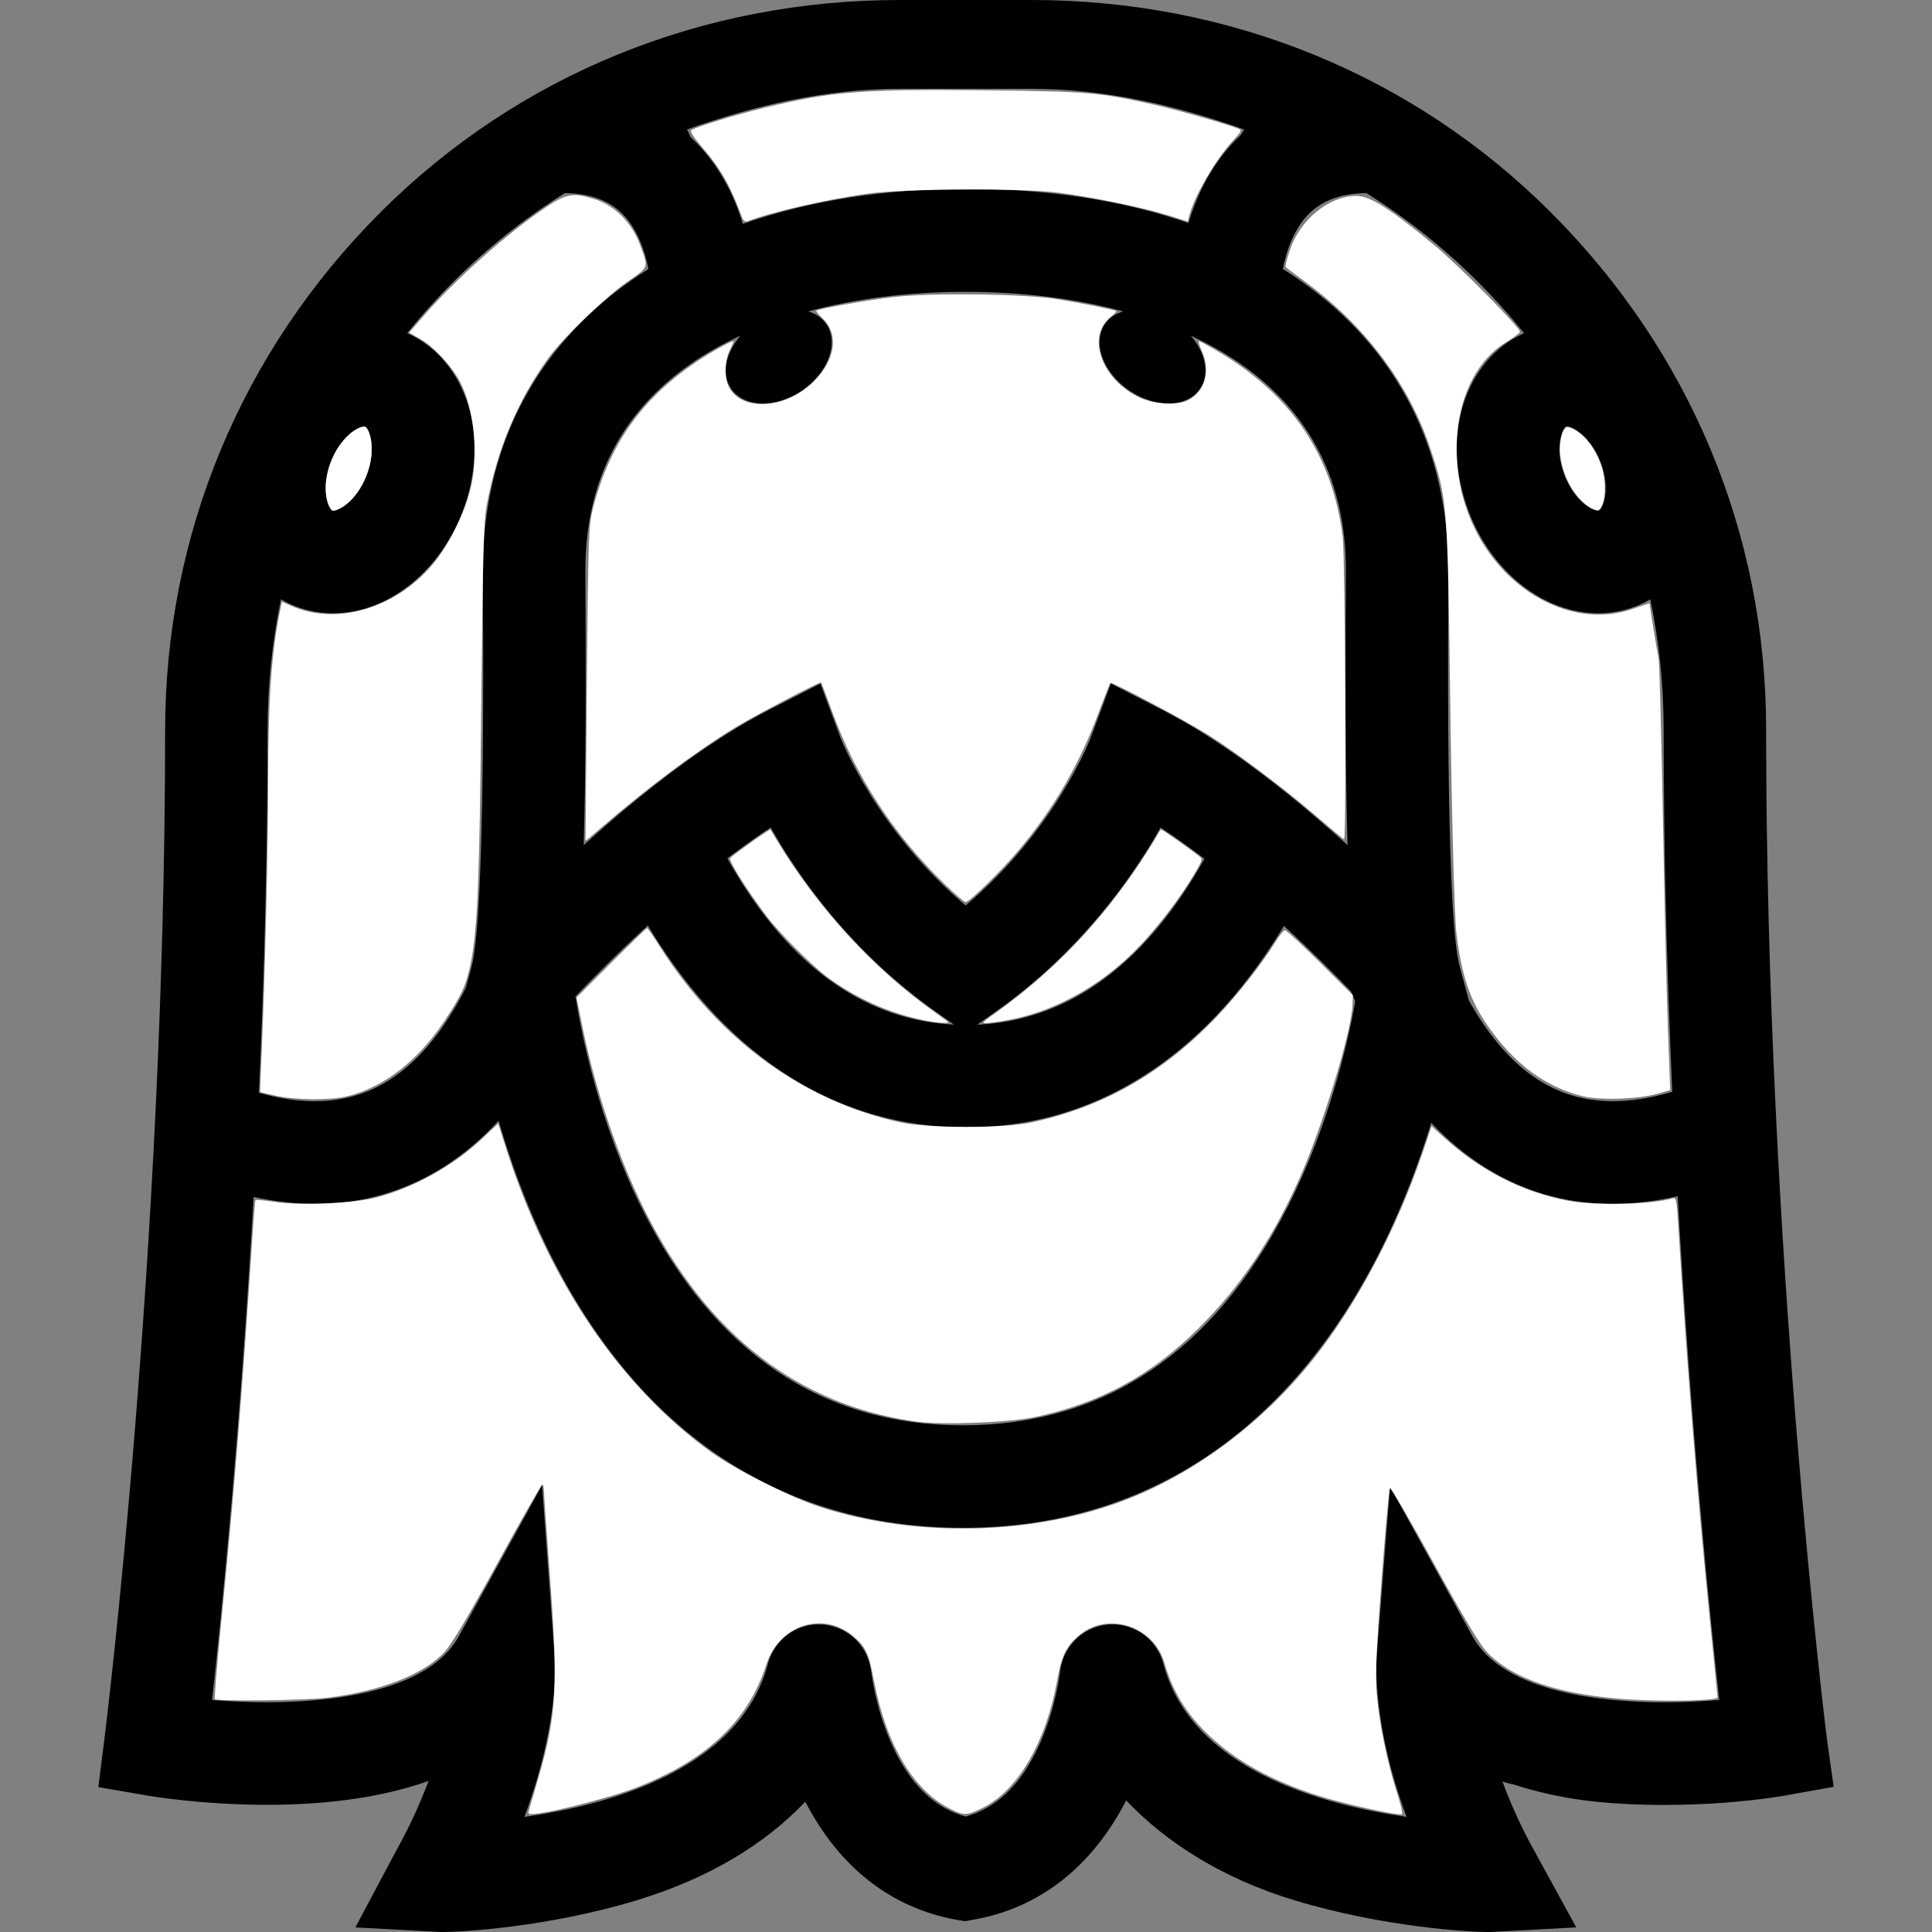
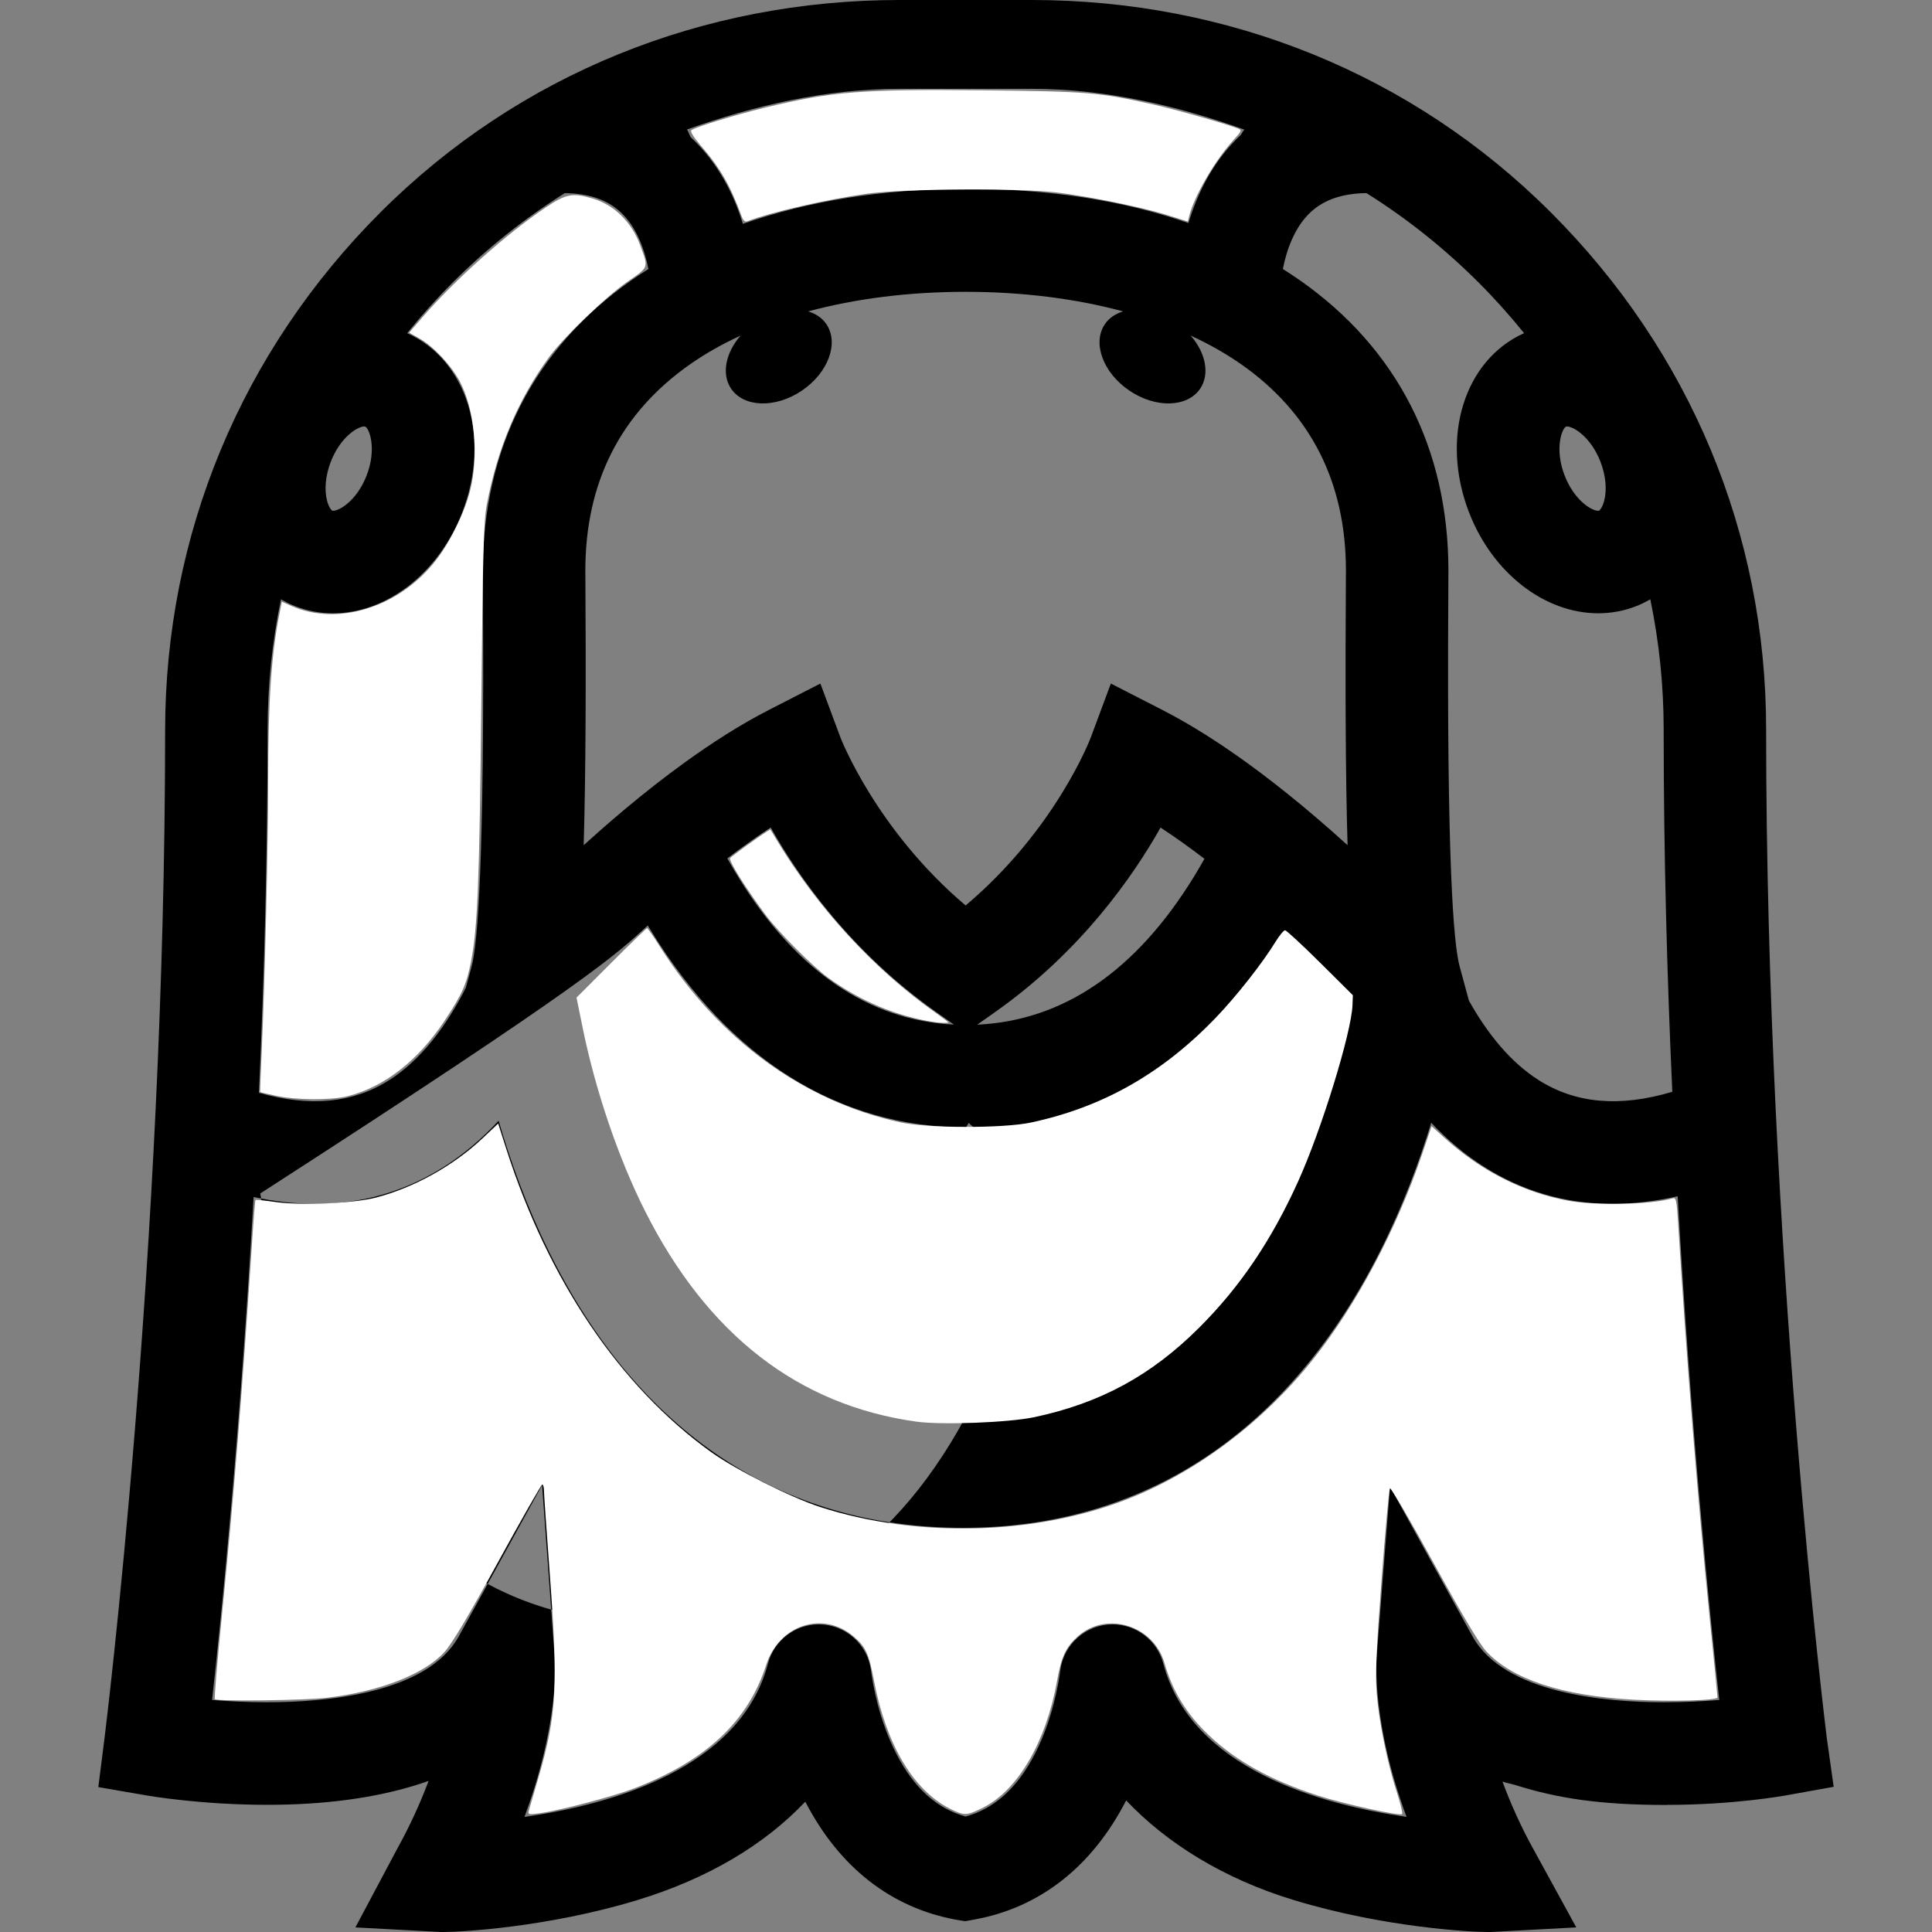
<svg xmlns="http://www.w3.org/2000/svg" xmlns:ns1="http://sodipodi.sourceforge.net/DTD/sodipodi-0.dtd" xmlns:ns2="http://www.inkscape.org/namespaces/inkscape" version="1.1" id="Capa_1" x="0px" y="0px" viewBox="0 0 681.35 681.35" style="enable-background:new 0 0 681.35 681.35;" xml:space="preserve" ns1:docname="193.svg" ns2:version="1.0.2 (1.0.2+r75+1)">
  <rect x="0" y="0" width="681.35" height="681.35" fill="#808080" stroke="none" />
  <defs id="defs26136" />
  <ns1:namedview pagecolor="#ffffff" bordercolor="#666666" borderopacity="1" objecttolerance="10" gridtolerance="10" guidetolerance="10" ns2:pageopacity="0" ns2:pageshadow="2" ns2:window-width="1853" ns2:window-height="1016" id="namedview26134" showgrid="false" ns2:pagecheckerboard="true" ns2:zoom="0.89354805" ns2:cx="312.01332" ns2:cy="360.93696" ns2:window-x="67" ns2:window-y="27" ns2:window-maximized="1" ns2:current-layer="Capa_1" />
  <g id="g26101">
-     <path d="M644.263,613.064c-0.212-1.699-21.412-172.053-21.412-355.844c0-69.184-26.94-133.333-75.864-182.257   C498.07,26.04,433.021,0,363.837,0h-46.583C248.07,0,183.021,26.04,134.097,74.964c-48.924,48.924-75.864,113.519-75.864,182.703   c0,183.792-21.192,353.925-21.412,355.626l-2.146,16.955l16.94,2.928c0.775,0.143,19.25,3.322,42.604,3.322   c20.159,0,37.921-2.381,52.793-7.049c1.402-0.439,2.78-0.908,4.135-1.387c-2.757,7.4-6.406,15.561-11.239,24.27l-14.574,27.395   l30.081,1.623c0,0,0.36,0,1.049,0c5.803,0,36.378-1.574,68.158-11.207c25.171-7.629,45.118-19.713,59.293-34.664   c0.039,0.078,0.086-0.109,0.125-0.031c11.92,23.088,30.269,37.365,53.059,41.555l3.282,0.541l0.156-0.062l0.157,0.008l3.281-0.611   c22.79-4.189,41.14-18.615,53.06-41.695c0.039-0.078,0.086-0.164,0.125-0.242c14.175,14.949,34.122,27.574,59.293,35.203   c31.78,9.633,62.363,11.207,68.166,11.207c0.689,0,1.058,0,1.058,0l30.222-1.631l-14.738-26.893   c-4.872-8.701-8.537-17.127-11.294-24.529c1.379,0.494,3.298,0.822,4.73,1.277c14.872,4.668,29.815,6.971,53.31,6.971v-0.031   c23.495,0,41.319-3.227,42.087-3.369l16.682-2.998L644.263,613.064z M552.343,150.429c0.024-0.008,0.087-0.031,0.259-0.031   c2.357,0,8.45,3.751,11.818,12.421c1.879,4.848,2.357,9.891,1.308,13.838c-0.611,2.279-1.527,3.321-1.849,3.454   c-0.023,0.008-0.086,0.031-0.258,0.031c-2.365,0-8.45-3.751-11.818-12.421C548.146,158.308,550.824,151.017,552.343,150.429z    M462.249,74.792c4.729-4.378,11.199-6.579,19.657-6.688c14.159,8.881,27.426,19.415,39.533,31.522   c5.71,5.709,11.051,11.677,16.055,17.864c-21.137,9.476-29.666,36.839-19.375,63.318c8.239,21.216,26.525,35.469,45.502,35.477l0,0   c4.604,0,9.1-0.838,13.345-2.491c1.754-0.681,3.431-1.503,5.036-2.443c3.108,14.927,4.714,30.269,4.714,45.87   c0,44.068,1.206,87.369,3.047,127.82c-18.6,5.529-34.099,4.158-47.139-4.129c-9.906-6.295-18.013-16.273-24.599-28.045   l-3.273-12.099c-2.139-7.894-4.559-36.965-3.986-130.662c0.023-3.955,0.039-7.001,0.039-8.881   c0-42.941-18.075-78.316-52.269-102.296c-1.989-1.394-4.033-2.749-6.116-4.057C453.681,88.364,456.492,80.109,462.249,74.792z    M206.469,209.887c-0.023-3.853-0.039-6.829-0.039-8.669c0-31.084,12.405-55.542,36.871-72.701   c5.404-3.79,11.395-7.181,17.879-10.165c-5.263,6.038-6.845,13.548-3.336,18.733c4.503,6.649,15.671,6.955,24.952,0.674   c9.28-6.281,13.157-16.76,8.654-23.417c-1.503-2.224-3.767-3.728-6.445-4.519c16.736-4.519,35.524-6.899,55.534-6.907   c20.018,0.008,38.814,2.389,55.549,6.907c-2.678,0.799-4.941,2.295-6.445,4.519c-4.503,6.649-0.626,17.135,8.654,23.417   c9.28,6.281,20.448,5.975,24.951-0.674c3.509-5.185,1.927-12.695-3.336-18.733c6.484,2.984,12.476,6.383,17.879,10.165   c24.467,17.159,36.872,41.625,36.872,72.701c0,1.84-0.016,4.809-0.04,8.662c-0.078,12.39-0.102,23.863-0.086,34.482   c0.008,3.085,0.016,6.109,0.031,9.053c0.039,9.085,0.126,17.488,0.243,25.233c0.109,6.994,0.251,13.462,0.431,19.415   c-1.864-1.691-3.79-3.407-5.748-5.129c-3.313-2.914-6.751-5.858-10.291-8.803c-6.18-5.122-12.656-10.212-19.32-15.037   c-9.79-7.087-19.947-13.603-30.034-18.764l-18.091-9.265l-7.088,19.055c-0.133,0.352-12.343,32.423-44.124,59.207   c-31.475-26.596-44.021-58.901-44.139-59.207l-7.087-19.055l-18.091,9.265c-10.009,5.129-20.088,11.583-29.807,18.608   c-7.229,5.224-14.253,10.769-20.902,16.321c-3,2.514-5.913,5.02-8.74,7.511c-2.021,1.778-4.01,3.547-5.936,5.294   c0.18-6.156,0.329-12.859,0.438-20.135c0.118-7.526,0.196-15.671,0.235-24.458c0.016-2.866,0.023-5.795,0.031-8.795   C206.578,233.984,206.547,222.401,206.469,209.887z M424.759,302.871c-1.183,2.107-2.42,4.221-3.72,6.344   c-20.417,33.229-46.104,50.748-76.397,52.15l6.32-4.457c30.011-21.16,48.438-47.513,58.329-65.048   C414.499,295.267,419.684,298.995,424.759,302.871z M336.426,361.342c-29.94-1.488-55.385-18.748-75.669-51.391   c-1.496-2.412-2.914-4.824-4.252-7.229c5.02-3.83,10.142-7.502,15.295-10.878c9.892,17.543,28.319,43.888,58.33,65.056   L336.426,361.342z M228.452,326.382c0.352,0.579,0.697,1.167,1.057,1.746c27.919,45.446,66.365,69.474,111.162,69.474   c44.805,0,83.242-24.027,111.162-69.474c0.328-0.533,0.642-1.057,0.955-1.59c9.899,9.093,18.192,17.433,23.706,23.173   c0.478,1.184,0.964,2.35,1.457,3.502c-2.647,14.684-9.304,43.896-23.934,72.582c-26.017,51.008-64.524,76.867-114.467,76.867   c-49.856,0-87.964-25.805-113.276-76.701c-14.935-30.035-21.122-60.656-23.323-74.541   C208.419,345.67,217.449,336.484,228.452,326.382z M317.254,31.326h46.583c25.97,0,51.258,5.921,75.019,14.387   c-0.501,0.438-0.994,1.637-1.456,2.067c-9.821,9.218-15.265,20.903-18.287,30.888c-23.104-8.075-49.621-12.069-78.575-12.084   C311.6,66.6,285.074,70.876,261.979,78.95c-3.023-9.985-8.466-21.247-18.287-30.465c-0.462-0.438-0.956-2.357-1.457-2.804   C265.997,37.224,291.285,31.326,317.254,31.326z M116.671,162.811c3.368-8.67,9.453-12.421,11.818-12.421   c0.172,0,0.235,0.023,0.259,0.031c1.519,0.587,4.198,7.878,0.54,17.292c-3.367,8.67-9.453,12.421-11.818,12.421   c-0.172,0-0.235-0.023-0.258-0.031c-0.321-0.125-1.245-1.167-1.848-3.454C114.314,172.702,114.792,167.659,116.671,162.811z    M94.375,257.221c0-15.601,1.605-30.942,4.715-45.87c1.613,0.932,3.281,1.762,5.036,2.443c4.245,1.653,8.74,2.491,13.345,2.491   c18.976,0,37.263-14.253,45.502-35.477c10.291-26.479,1.762-53.842-19.375-63.318c5.004-6.195,10.346-12.163,16.055-17.864   c12.108-12.107,25.375-22.641,39.534-31.522c8.458,0.118,14.927,2.31,19.657,6.688c5.748,5.318,8.567,13.572,9.829,20.088   c-2.083,1.308-4.127,2.655-6.125,4.057c-34.193,23.98-52.268,59.355-52.268,102.296c0,1.887,0.016,4.934,0.039,8.889   c0.572,93.697-1.856,122.768-3.986,130.654l-2.052,7.589c-6.994,13.729-15.859,25.469-27.011,32.555   c-12.757,8.115-27.88,9.594-45.963,4.465C93.169,344.824,94.375,301.415,94.375,257.221z M586.873,600.33L586.873,600.33   c-20.456,0-56.419-3.014-67.548-23.221l-29.11-52.832l-4.729,60.131c-0.095,1.191-1.645,23.66,10.557,56.342   c-30.621-4.371-76.045-17.08-85.779-54.062c-2.139-8.137-9.516-13.822-17.935-13.822c-9.28,0-17.183,6.939-18.389,16.141   c-0.642,4.895-2.804,17.59-9.006,29.604c-6.18,11.959-14.176,19.195-24.388,22.023c-10.212-2.828-18.208-10.064-24.387-22.023   c-6.203-12.014-8.364-24.701-9.006-29.596c-1.198-9.201-9.108-16.148-18.389-16.148c-8.419,0-15.789,5.686-17.927,13.822   c-9.75,37.021-55.252,49.723-85.873,54.078c9.468-25.406,11.395-46.145,10.659-56.254l-4.448-60.758l-29.4,53.355   c-11.137,20.207-47.099,23.221-67.54,23.221c-7.158,0-13.831-0.352-19.446-0.814c3.36-30.268,10.032-95.99,14.653-177.377   c7.502,1.605,14.778,2.42,21.827,2.42c16.47,0,31.671-4.395,45.47-13.182c6.845-4.361,13.212-9.75,19.101-16.141   c4.088,14.043,9.766,29.91,17.605,45.848c31.444,63.928,81.973,97.723,146.122,97.723c64.062,0,114.952-33.732,147.156-97.551   c7.941-15.727,13.768-31.396,18.021-45.299c5.701,6.078,11.856,11.223,18.443,15.42c13.799,8.787,28.992,13.182,45.47,13.182   c7.409,0,15.084-0.9,23.002-2.678c4.62,81.51,11.309,147.334,14.668,177.643C600.695,599.979,594.039,600.33,586.873,600.33z" id="path26099" />
+     <path d="M644.263,613.064c-0.212-1.699-21.412-172.053-21.412-355.844c0-69.184-26.94-133.333-75.864-182.257   C498.07,26.04,433.021,0,363.837,0h-46.583C248.07,0,183.021,26.04,134.097,74.964c-48.924,48.924-75.864,113.519-75.864,182.703   c0,183.792-21.192,353.925-21.412,355.626l-2.146,16.955l16.94,2.928c0.775,0.143,19.25,3.322,42.604,3.322   c20.159,0,37.921-2.381,52.793-7.049c1.402-0.439,2.78-0.908,4.135-1.387c-2.757,7.4-6.406,15.561-11.239,24.27l-14.574,27.395   l30.081,1.623c0,0,0.36,0,1.049,0c5.803,0,36.378-1.574,68.158-11.207c25.171-7.629,45.118-19.713,59.293-34.664   c0.039,0.078,0.086-0.109,0.125-0.031c11.92,23.088,30.269,37.365,53.059,41.555l3.282,0.541l0.156-0.062l0.157,0.008l3.281-0.611   c22.79-4.189,41.14-18.615,53.06-41.695c0.039-0.078,0.086-0.164,0.125-0.242c14.175,14.949,34.122,27.574,59.293,35.203   c31.78,9.633,62.363,11.207,68.166,11.207c0.689,0,1.058,0,1.058,0l30.222-1.631l-14.738-26.893   c-4.872-8.701-8.537-17.127-11.294-24.529c1.379,0.494,3.298,0.822,4.73,1.277c14.872,4.668,29.815,6.971,53.31,6.971v-0.031   c23.495,0,41.319-3.227,42.087-3.369l16.682-2.998L644.263,613.064z M552.343,150.429c0.024-0.008,0.087-0.031,0.259-0.031   c2.357,0,8.45,3.751,11.818,12.421c1.879,4.848,2.357,9.891,1.308,13.838c-0.611,2.279-1.527,3.321-1.849,3.454   c-0.023,0.008-0.086,0.031-0.258,0.031c-2.365,0-8.45-3.751-11.818-12.421C548.146,158.308,550.824,151.017,552.343,150.429z    M462.249,74.792c4.729-4.378,11.199-6.579,19.657-6.688c14.159,8.881,27.426,19.415,39.533,31.522   c5.71,5.709,11.051,11.677,16.055,17.864c-21.137,9.476-29.666,36.839-19.375,63.318c8.239,21.216,26.525,35.469,45.502,35.477l0,0   c4.604,0,9.1-0.838,13.345-2.491c1.754-0.681,3.431-1.503,5.036-2.443c3.108,14.927,4.714,30.269,4.714,45.87   c0,44.068,1.206,87.369,3.047,127.82c-18.6,5.529-34.099,4.158-47.139-4.129c-9.906-6.295-18.013-16.273-24.599-28.045   l-3.273-12.099c-2.139-7.894-4.559-36.965-3.986-130.662c0.023-3.955,0.039-7.001,0.039-8.881   c0-42.941-18.075-78.316-52.269-102.296c-1.989-1.394-4.033-2.749-6.116-4.057C453.681,88.364,456.492,80.109,462.249,74.792z    M206.469,209.887c-0.023-3.853-0.039-6.829-0.039-8.669c0-31.084,12.405-55.542,36.871-72.701   c5.404-3.79,11.395-7.181,17.879-10.165c-5.263,6.038-6.845,13.548-3.336,18.733c4.503,6.649,15.671,6.955,24.952,0.674   c9.28-6.281,13.157-16.76,8.654-23.417c-1.503-2.224-3.767-3.728-6.445-4.519c16.736-4.519,35.524-6.899,55.534-6.907   c20.018,0.008,38.814,2.389,55.549,6.907c-2.678,0.799-4.941,2.295-6.445,4.519c-4.503,6.649-0.626,17.135,8.654,23.417   c9.28,6.281,20.448,5.975,24.951-0.674c3.509-5.185,1.927-12.695-3.336-18.733c6.484,2.984,12.476,6.383,17.879,10.165   c24.467,17.159,36.872,41.625,36.872,72.701c0,1.84-0.016,4.809-0.04,8.662c-0.078,12.39-0.102,23.863-0.086,34.482   c0.008,3.085,0.016,6.109,0.031,9.053c0.039,9.085,0.126,17.488,0.243,25.233c0.109,6.994,0.251,13.462,0.431,19.415   c-1.864-1.691-3.79-3.407-5.748-5.129c-3.313-2.914-6.751-5.858-10.291-8.803c-6.18-5.122-12.656-10.212-19.32-15.037   c-9.79-7.087-19.947-13.603-30.034-18.764l-18.091-9.265l-7.088,19.055c-0.133,0.352-12.343,32.423-44.124,59.207   c-31.475-26.596-44.021-58.901-44.139-59.207l-7.087-19.055l-18.091,9.265c-10.009,5.129-20.088,11.583-29.807,18.608   c-7.229,5.224-14.253,10.769-20.902,16.321c-3,2.514-5.913,5.02-8.74,7.511c-2.021,1.778-4.01,3.547-5.936,5.294   c0.18-6.156,0.329-12.859,0.438-20.135c0.118-7.526,0.196-15.671,0.235-24.458c0.016-2.866,0.023-5.795,0.031-8.795   C206.578,233.984,206.547,222.401,206.469,209.887z M424.759,302.871c-1.183,2.107-2.42,4.221-3.72,6.344   c-20.417,33.229-46.104,50.748-76.397,52.15l6.32-4.457c30.011-21.16,48.438-47.513,58.329-65.048   C414.499,295.267,419.684,298.995,424.759,302.871z M336.426,361.342c-29.94-1.488-55.385-18.748-75.669-51.391   c-1.496-2.412-2.914-4.824-4.252-7.229c5.02-3.83,10.142-7.502,15.295-10.878c9.892,17.543,28.319,43.888,58.33,65.056   L336.426,361.342z M228.452,326.382c0.352,0.579,0.697,1.167,1.057,1.746c27.919,45.446,66.365,69.474,111.162,69.474   c0.328-0.533,0.642-1.057,0.955-1.59c9.899,9.093,18.192,17.433,23.706,23.173   c0.478,1.184,0.964,2.35,1.457,3.502c-2.647,14.684-9.304,43.896-23.934,72.582c-26.017,51.008-64.524,76.867-114.467,76.867   c-49.856,0-87.964-25.805-113.276-76.701c-14.935-30.035-21.122-60.656-23.323-74.541   C208.419,345.67,217.449,336.484,228.452,326.382z M317.254,31.326h46.583c25.97,0,51.258,5.921,75.019,14.387   c-0.501,0.438-0.994,1.637-1.456,2.067c-9.821,9.218-15.265,20.903-18.287,30.888c-23.104-8.075-49.621-12.069-78.575-12.084   C311.6,66.6,285.074,70.876,261.979,78.95c-3.023-9.985-8.466-21.247-18.287-30.465c-0.462-0.438-0.956-2.357-1.457-2.804   C265.997,37.224,291.285,31.326,317.254,31.326z M116.671,162.811c3.368-8.67,9.453-12.421,11.818-12.421   c0.172,0,0.235,0.023,0.259,0.031c1.519,0.587,4.198,7.878,0.54,17.292c-3.367,8.67-9.453,12.421-11.818,12.421   c-0.172,0-0.235-0.023-0.258-0.031c-0.321-0.125-1.245-1.167-1.848-3.454C114.314,172.702,114.792,167.659,116.671,162.811z    M94.375,257.221c0-15.601,1.605-30.942,4.715-45.87c1.613,0.932,3.281,1.762,5.036,2.443c4.245,1.653,8.74,2.491,13.345,2.491   c18.976,0,37.263-14.253,45.502-35.477c10.291-26.479,1.762-53.842-19.375-63.318c5.004-6.195,10.346-12.163,16.055-17.864   c12.108-12.107,25.375-22.641,39.534-31.522c8.458,0.118,14.927,2.31,19.657,6.688c5.748,5.318,8.567,13.572,9.829,20.088   c-2.083,1.308-4.127,2.655-6.125,4.057c-34.193,23.98-52.268,59.355-52.268,102.296c0,1.887,0.016,4.934,0.039,8.889   c0.572,93.697-1.856,122.768-3.986,130.654l-2.052,7.589c-6.994,13.729-15.859,25.469-27.011,32.555   c-12.757,8.115-27.88,9.594-45.963,4.465C93.169,344.824,94.375,301.415,94.375,257.221z M586.873,600.33L586.873,600.33   c-20.456,0-56.419-3.014-67.548-23.221l-29.11-52.832l-4.729,60.131c-0.095,1.191-1.645,23.66,10.557,56.342   c-30.621-4.371-76.045-17.08-85.779-54.062c-2.139-8.137-9.516-13.822-17.935-13.822c-9.28,0-17.183,6.939-18.389,16.141   c-0.642,4.895-2.804,17.59-9.006,29.604c-6.18,11.959-14.176,19.195-24.388,22.023c-10.212-2.828-18.208-10.064-24.387-22.023   c-6.203-12.014-8.364-24.701-9.006-29.596c-1.198-9.201-9.108-16.148-18.389-16.148c-8.419,0-15.789,5.686-17.927,13.822   c-9.75,37.021-55.252,49.723-85.873,54.078c9.468-25.406,11.395-46.145,10.659-56.254l-4.448-60.758l-29.4,53.355   c-11.137,20.207-47.099,23.221-67.54,23.221c-7.158,0-13.831-0.352-19.446-0.814c3.36-30.268,10.032-95.99,14.653-177.377   c7.502,1.605,14.778,2.42,21.827,2.42c16.47,0,31.671-4.395,45.47-13.182c6.845-4.361,13.212-9.75,19.101-16.141   c4.088,14.043,9.766,29.91,17.605,45.848c31.444,63.928,81.973,97.723,146.122,97.723c64.062,0,114.952-33.732,147.156-97.551   c7.941-15.727,13.768-31.396,18.021-45.299c5.701,6.078,11.856,11.223,18.443,15.42c13.799,8.787,28.992,13.182,45.47,13.182   c7.409,0,15.084-0.9,23.002-2.678c4.62,81.51,11.309,147.334,14.668,177.643C600.695,599.979,594.039,600.33,586.873,600.33z" id="path26099" />
  </g>
  <g id="g26103">
</g>
  <g id="g26105">
</g>
  <g id="g26107">
</g>
  <g id="g26109">
</g>
  <g id="g26111">
</g>
  <g id="g26113">
</g>
  <g id="g26115">
</g>
  <g id="g26117">
</g>
  <g id="g26119">
</g>
  <g id="g26121">
</g>
  <g id="g26123">
</g>
  <g id="g26125">
</g>
  <g id="g26127">
</g>
  <g id="g26129">
</g>
  <g id="g26131">
</g>
  <path style="fill:#ffffff;fill-rule:evenodd;stroke-width:0.791" d="m 261.529,76.248 c -3.951,-10.811 -7.583,-17.091 -14.46,-24.997 -2.387,-2.744 -3.709,-4.883 -3.273,-5.295 1.107,-1.047 15.37,-5.434 26.054,-8.013 23.699,-5.721 33.788,-6.517 76.969,-6.08 36.803,0.373 40.727,0.7 59.883,4.992 7.843,1.757 24.934,6.58 29.585,8.348 1.847,0.702 1.836,0.733 -1.693,4.657 -6.247,6.948 -13.476,19.432 -15.177,26.209 l -0.515,2.054 -7.262,-2.279 c -8.442,-2.649 -26.6,-6.378 -38.52,-7.909 -12.738,-1.636 -54.581,-1.406 -67.196,0.37 -14.749,2.076 -33.851,6.469 -42.402,9.75 -0.778,0.299 -1.444,-0.305 -1.993,-1.808 z" id="path26140" />
-   <path style="fill:#ffffff;fill-rule:evenodd;stroke-width:0.791" d="m 333.353,311.989 c -18.024,-17.412 -31.388,-37.825 -39.761,-60.736 -2.068,-5.658 -3.875,-10.417 -4.015,-10.575 -0.343,-0.387 -23.736,11.878 -30.315,15.894 -13.69,8.357 -30.965,21.269 -47.18,35.264 -3.047,2.63 -5.56,4.723 -5.585,4.652 -0.025,-0.071 0.188,-25.056 0.474,-55.523 0.495,-52.734 0.599,-55.701 2.177,-61.786 5.816,-22.432 16.996,-38.328 36.09,-51.316 4.742,-3.226 12.442,-7.578 13.408,-7.578 0.177,0 -0.386,1.432 -1.252,3.183 -2.019,4.08 -2.063,10.068 -0.099,13.432 4.914,8.416 20.127,7.198 29.704,-2.379 7.599,-7.599 8.909,-16.416 3.277,-22.057 -1.47,-1.473 -2.572,-2.772 -2.449,-2.887 0.735,-0.686 18.175,-3.762 27.363,-4.827 13.323,-1.544 46.289,-1.118 57.615,0.745 8.841,1.454 20.382,3.771 20.814,4.179 0.175,0.166 -0.633,1.05 -1.796,1.965 -8.621,6.782 -3.709,21.551 9.391,28.24 5.306,2.709 13.818,3.297 17.79,1.229 6.022,-3.136 8.004,-10.368 4.785,-17.459 -0.84,-1.85 -1.277,-3.363 -0.972,-3.363 0.305,3.1e-4 3.554,1.785 7.219,3.965 25.735,15.31 40.001,36.717 43.501,65.277 0.859,7.008 1.317,106.436 0.491,106.436 -0.213,0 -4.575,-3.61 -9.694,-8.022 -11.49,-9.903 -28.797,-22.916 -38.449,-28.909 -8.516,-5.287 -33.8,-18.697 -34.304,-18.193 -0.191,0.191 -2.056,4.926 -4.144,10.524 -6.823,18.287 -15.73,33.637 -28.008,48.27 -6.319,7.531 -17.534,18.488 -18.923,18.488 -0.441,0 -3.659,-2.76 -7.151,-6.133 z" id="path26142" />
  <path style="fill:#ffffff;fill-rule:evenodd;stroke-width:0.791" d="m 97.338,386.445 c -3.045,-0.652 -5.568,-1.247 -5.606,-1.32 -0.038,-0.074 0.208,-6.366 0.546,-13.983 1.175,-26.475 2.287,-72.834 2.29,-95.502 0.004,-28.402 1.117,-44.861 4.013,-59.341 l 0.818,-4.091 3.358,1.485 c 15.999,7.077 37.035,0.802 50.062,-14.934 5.361,-6.476 10.875,-17.43 12.975,-25.778 3.144,-12.498 1.556,-28.876 -3.749,-38.656 -2.994,-5.519 -9.181,-12.122 -13.867,-14.798 l -3.885,-2.219 4.708,-5.436 c 11.498,-13.275 29.529,-29.348 43.338,-38.632 7.267,-4.886 9.572,-5.329 16.698,-3.213 7.605,2.258 13.734,8.299 16.755,16.511 2.958,8.045 3.153,7.488 -4.47,12.776 -7.753,5.379 -22.768,19.843 -27.82,26.801 -10.897,15.007 -18.078,32.075 -21.852,51.938 -1.071,5.634 -1.381,16.94 -1.911,69.639 -0.631,62.779 -1.292,79.44 -3.625,91.401 -1.576,8.078 -3.161,11.615 -9.426,21.025 -9.3,13.97 -21.133,23.174 -33.999,26.444 -5.937,1.509 -18.023,1.454 -25.352,-0.116 z" id="path26144" />
-   <path style="fill:#ffffff;fill-rule:evenodd;stroke-width:0.07" d="m 117.042,179.928 c -0.285,-0.224 -0.838,-1.103 -1.125,-1.786 -1.149,-2.74 -1.368,-6.655 -0.593,-10.557 1.032,-5.188 3.562,-10.117 6.913,-13.467 0.991,-0.99 1.634,-1.531 2.617,-2.197 1.6,-1.085 3.358,-1.714 3.944,-1.411 0.909,0.47 1.83,2.842 2.151,5.539 0.127,1.072 0.143,3.375 0.031,4.516 -0.472,4.811 -2.466,9.879 -5.392,13.71 -1.815,2.375 -3.926,4.198 -6.022,5.2 -1.243,0.594 -2.14,0.755 -2.524,0.453 z" id="path26146" />
-   <path style="fill:#ffffff;fill-rule:evenodd;stroke-width:0.28" d="m 561.348,179.258 c -6.381,-3.18 -11.801,-13.893 -11.185,-22.109 0.286,-3.819 1.425,-6.566 2.722,-6.566 0.302,0 1.142,0.302 1.868,0.671 4.429,2.25 8.377,7.628 10.291,14.018 1.431,4.779 1.219,11.028 -0.467,13.756 -0.703,1.137 -1.32,1.181 -3.229,0.23 z" id="path26148" />
-   <path style="fill:#ffffff;fill-rule:evenodd;stroke-width:1.119" d="m 557.846,386.523 c -13.038,-3.337 -23.698,-11.269 -33.059,-24.599 -6.311,-8.987 -9.304,-17.758 -11.146,-32.668 -0.684,-5.54 -1.653,-41.044 -2.152,-78.899 -0.965,-73.164 -1.016,-73.846 -6.911,-91.755 -7.526,-22.866 -22.894,-43.472 -44.051,-59.067 -3.693,-2.722 -6.892,-5.121 -7.109,-5.331 -0.217,-0.21 0.43,-2.861 1.437,-5.892 3.604,-10.851 13.749,-19.176 23.436,-19.231 4.802,-0.027 11.999,4.521 27.734,17.53 8.305,6.866 30.079,28.923 30.008,30.398 -0.019,0.401 -2.251,2.073 -4.959,3.716 -19.774,11.995 -23.374,47.706 -7.281,72.233 12.448,18.973 33.695,27.997 51.603,21.919 l 6.313,-2.143 1.318,8.459 c 0.725,4.652 1.57,9.466 1.878,10.697 0.308,1.231 0.992,26.16 1.519,55.397 0.527,29.237 1.324,63.061 1.77,75.163 l 0.811,22.004 -4.365,1.241 c -7.032,1.999 -20.58,2.417 -26.794,0.827 z" id="path26150" />
-   <path style="fill:#ffffff;fill-rule:evenodd;stroke-width:0.56" d="m 350.755,357.468 c 20.433,-14.534 37.32,-32.118 51.688,-53.819 2.252,-3.401 4.681,-7.291 5.399,-8.644 0.718,-1.354 1.473,-2.461 1.677,-2.461 0.428,0 12.669,8.666 13.837,9.796 0.66,0.638 0.501,1.241 -1.06,4.011 -4.144,7.354 -10.505,16.13 -17.487,24.125 -13.715,15.705 -31.811,26.284 -50.431,29.482 -2.733,0.469 -5.724,0.853 -6.646,0.853 -1.526,0 -1.253,-0.302 3.023,-3.343 z" id="path26152" />
  <path style="fill:#ffffff;fill-rule:evenodd;stroke-width:0.56" d="m 329.411,360.445 c -13.248,-2.033 -26.174,-7.455 -37.46,-15.714 -5.338,-3.906 -17.231,-15.82 -21.65,-21.69 -7.003,-9.302 -13.385,-19.469 -12.807,-20.404 0.33,-0.535 9.376,-7.097 12.686,-9.203 l 1.482,-0.943 2.119,3.524 c 14.482,24.091 34.459,45.845 56.11,61.103 2.506,1.766 4.557,3.32 4.557,3.453 0,0.272 -2.919,0.199 -5.036,-0.126 z" id="path26154" />
  <path style="fill:#ffffff;fill-rule:evenodd;stroke-width:0.791" d="m 323.193,501.365 c -41.722,-5.79 -73.829,-30.739 -95.792,-74.435 -9.34,-18.583 -17.427,-42.375 -21.928,-64.516 l -2.154,-10.594 12.249,-12.268 c 6.737,-6.747 12.431,-12.25 12.654,-12.229 0.223,0.021 2.254,2.959 4.513,6.529 20.727,32.75 50.529,54.506 84.919,61.993 9.553,2.08 36.22,2.103 45.898,0.039 25.423,-5.421 46.522,-17.428 65.492,-37.271 7.172,-7.502 16.195,-18.987 20.728,-26.383 1.401,-2.285 2.937,-4.155 3.414,-4.155 0.477,0 6.055,5.154 12.396,11.453 l 11.528,11.453 -0.134,3.505 c -0.373,9.731 -10.91,43.909 -19.153,62.128 -9.432,20.847 -20.501,37.212 -34.873,51.564 -16.932,16.908 -34.891,26.661 -58.211,31.614 -8.998,1.911 -32.655,2.807 -41.546,1.573 z" id="path26156" />
  <path style="fill:#ffffff;fill-rule:evenodd;stroke-width:0.791" d="m 186.487,638.572 c 0.236,-0.811 1.708,-5.849 3.27,-11.194 6.594,-22.554 7.131,-32.294 4.047,-73.373 -1.078,-14.363 -1.964,-27.094 -1.968,-28.291 -0.004,-1.197 -0.275,-2.17 -0.601,-2.163 -0.326,0.007 -7.36,12.352 -15.629,27.432 -10.473,19.099 -16.203,28.703 -18.882,31.65 -7.07,7.775 -22.589,13.831 -41.26,16.1 -7.688,0.934 -38.876,1.333 -39.702,0.507 -0.226,-0.226 0.864,-13.167 2.422,-28.759 4.287,-42.903 7.311,-80.351 10.788,-133.583 0.483,-7.391 0.997,-13.559 1.144,-13.705 0.147,-0.147 3.192,0.161 6.767,0.684 9.195,1.345 27.869,0.529 35.843,-1.566 13.386,-3.516 27.234,-11.239 37.472,-20.897 l 5.492,-5.181 2.831,8.851 c 14.875,46.506 40.093,83.85 72.264,107.015 8.582,6.179 28.036,15.983 38.38,19.341 34.168,11.093 76.177,10 108.681,-2.826 24.323,-9.598 47.591,-27.12 65.064,-48.997 15.382,-19.259 29.524,-45.881 38.709,-72.871 l 3.255,-9.564 4.319,3.91 c 13.028,11.795 27.71,19.298 43.689,22.33 9.749,1.849 29.675,1.402 37.09,-0.832 1.107,-0.334 1.356,0.829 1.83,8.537 2.968,48.335 6.907,97.637 11.161,139.699 1.508,14.91 2.742,27.417 2.742,27.793 0,1.1 -16.782,1.542 -29.952,0.789 -25.057,-1.433 -42.445,-7.18 -51.609,-17.056 -2.366,-2.55 -8.49,-12.824 -18.463,-30.976 -8.208,-14.938 -15.183,-26.868 -15.5,-26.51 -0.317,0.358 -1.645,14.895 -2.95,32.304 -1.874,25.005 -2.235,33.399 -1.717,39.963 0.788,9.992 3.746,24.586 7.039,34.73 1.326,4.086 2.201,7.639 1.943,7.896 -0.788,0.788 -20.826,-3.628 -29.989,-6.609 -16.464,-5.356 -28.741,-12.188 -38.328,-21.326 -7.712,-7.351 -12.674,-15.442 -15.491,-25.261 -3.848,-13.412 -20.53,-18.538 -30.63,-9.413 -4.212,3.805 -5.736,7.092 -7.284,15.706 -3.852,21.433 -13.81,38.5 -26.027,44.605 -5.853,2.925 -6.701,2.951 -11.813,0.36 -12.907,-6.54 -22.432,-22.646 -26.728,-45.193 -1.809,-9.495 -2.884,-11.824 -7.142,-15.468 -10.791,-9.237 -26.29,-4.178 -30.883,10.081 -6.424,19.942 -21.357,33.855 -46.727,43.536 -7.495,2.86 -26.186,7.768 -33.123,8.697 -3.928,0.526 -4.236,0.454 -3.841,-0.903 z" id="path26158" />
</svg>